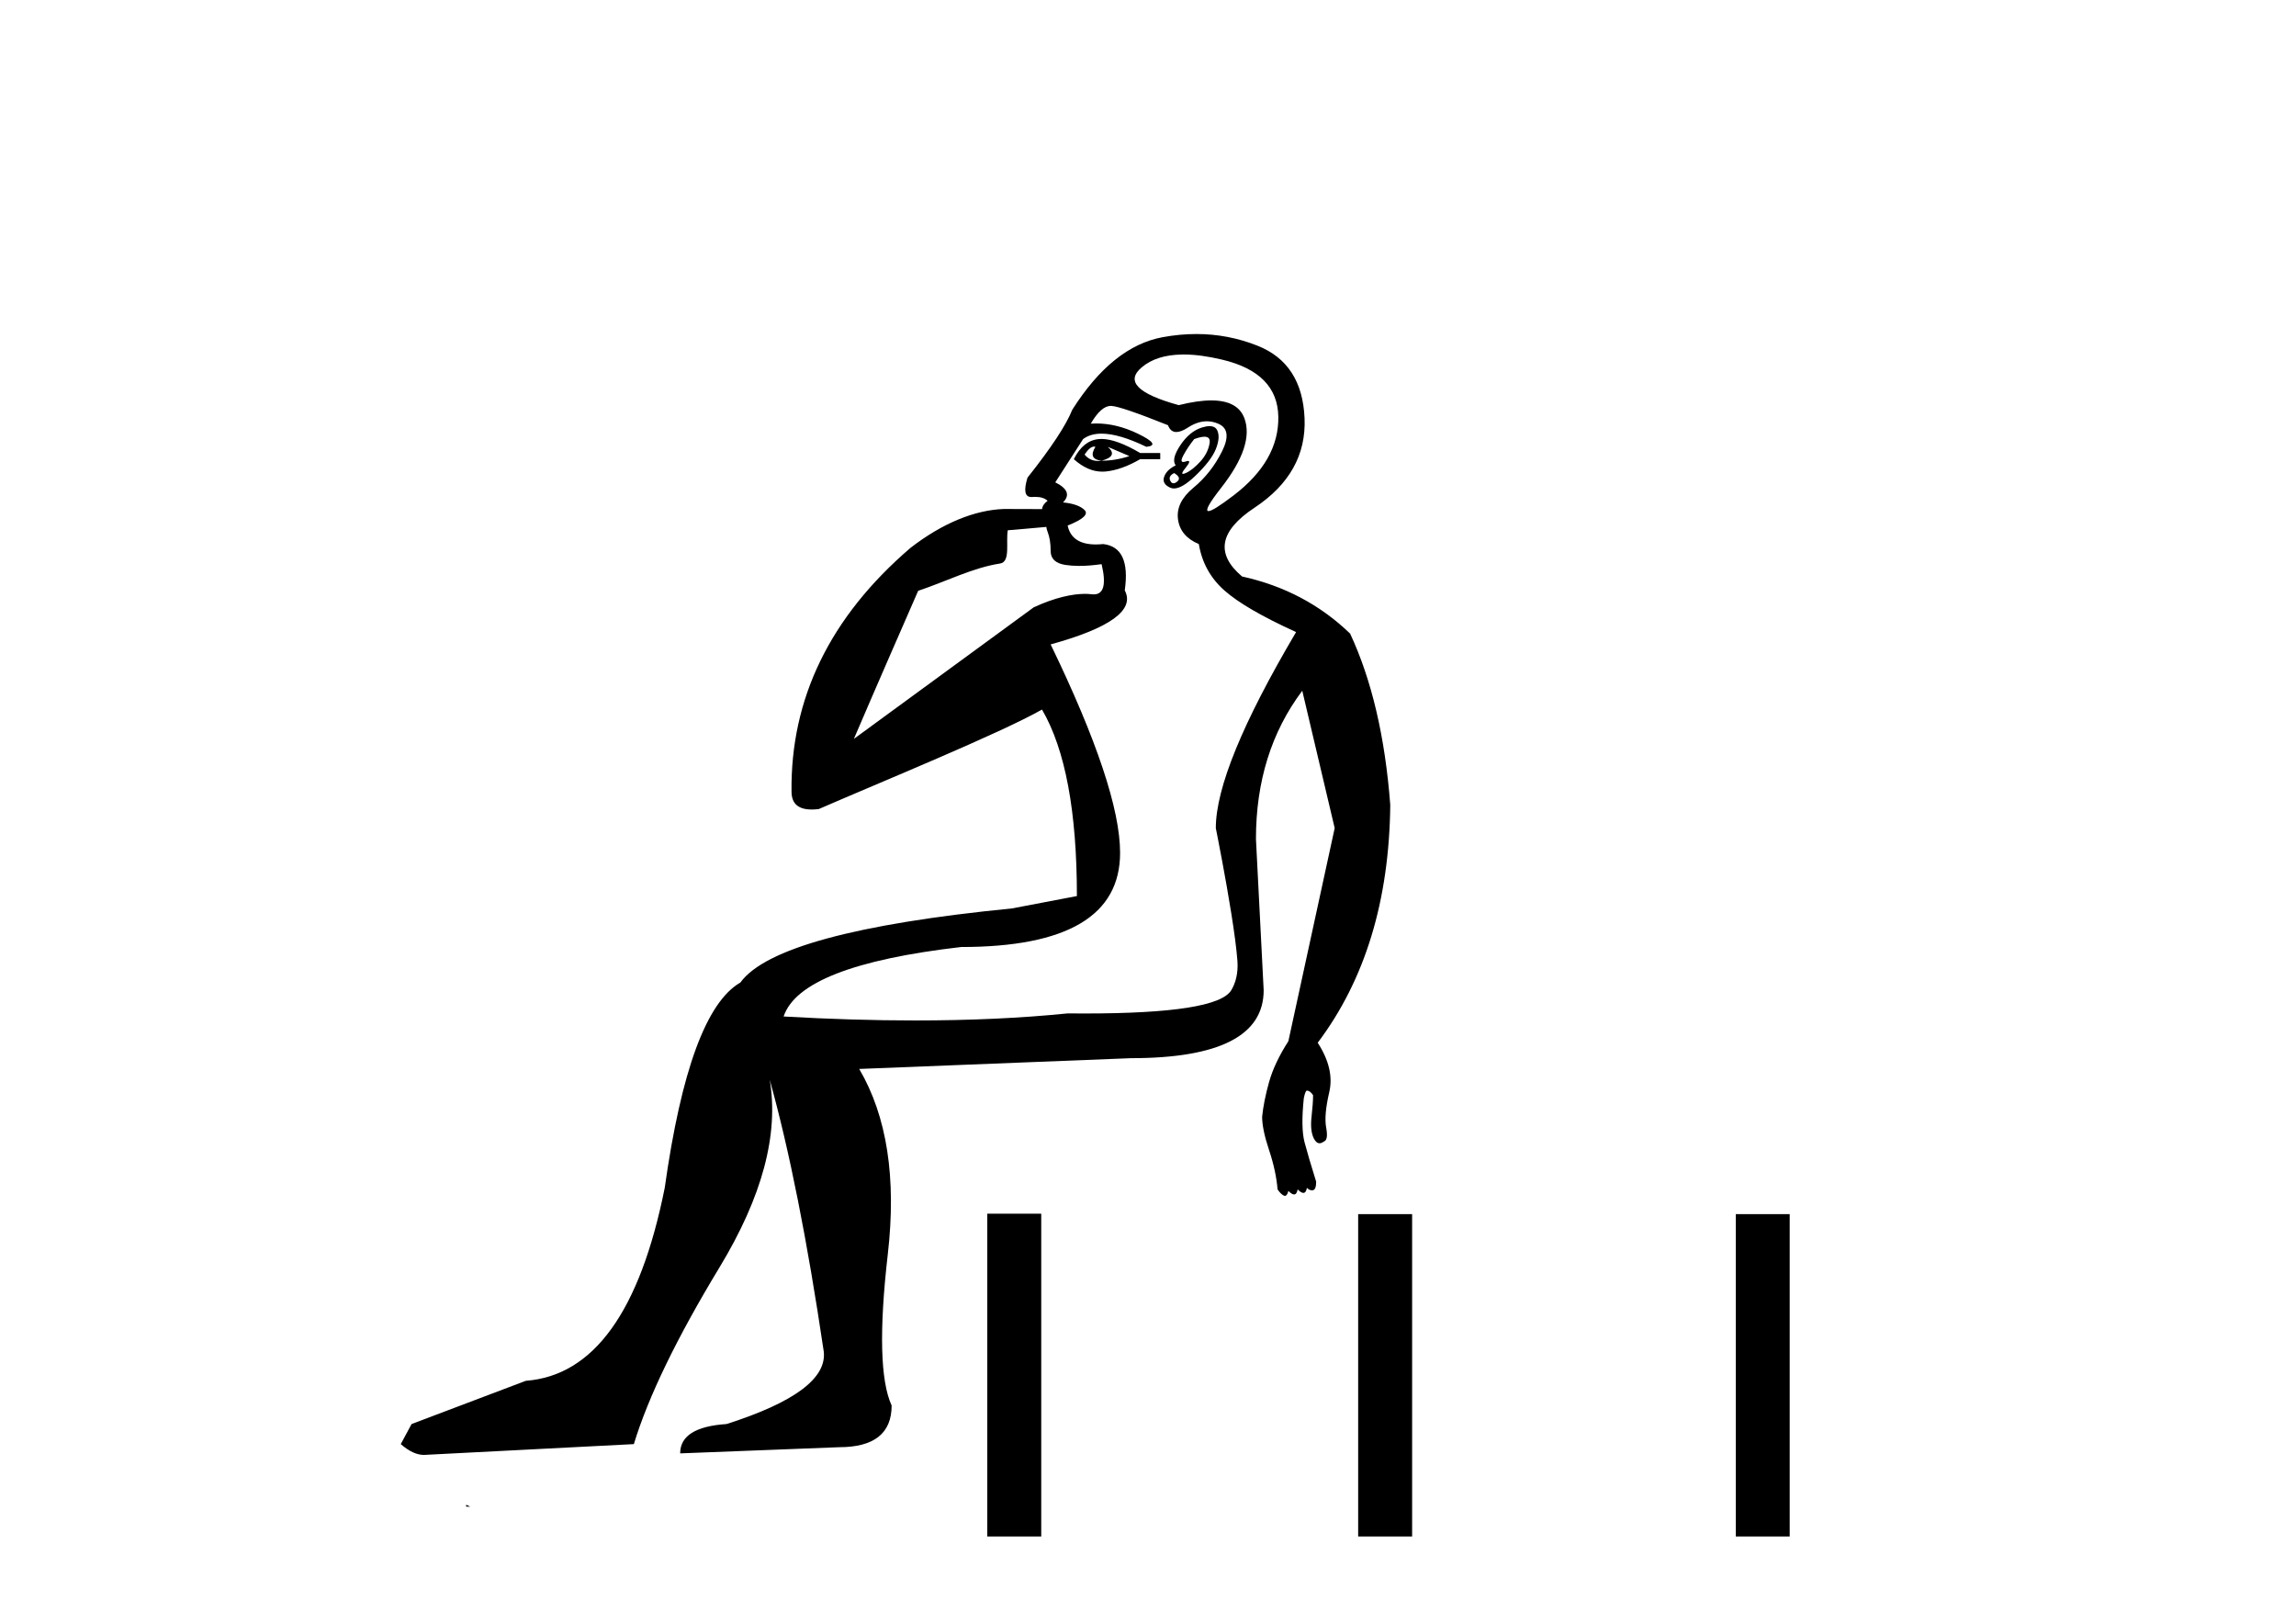
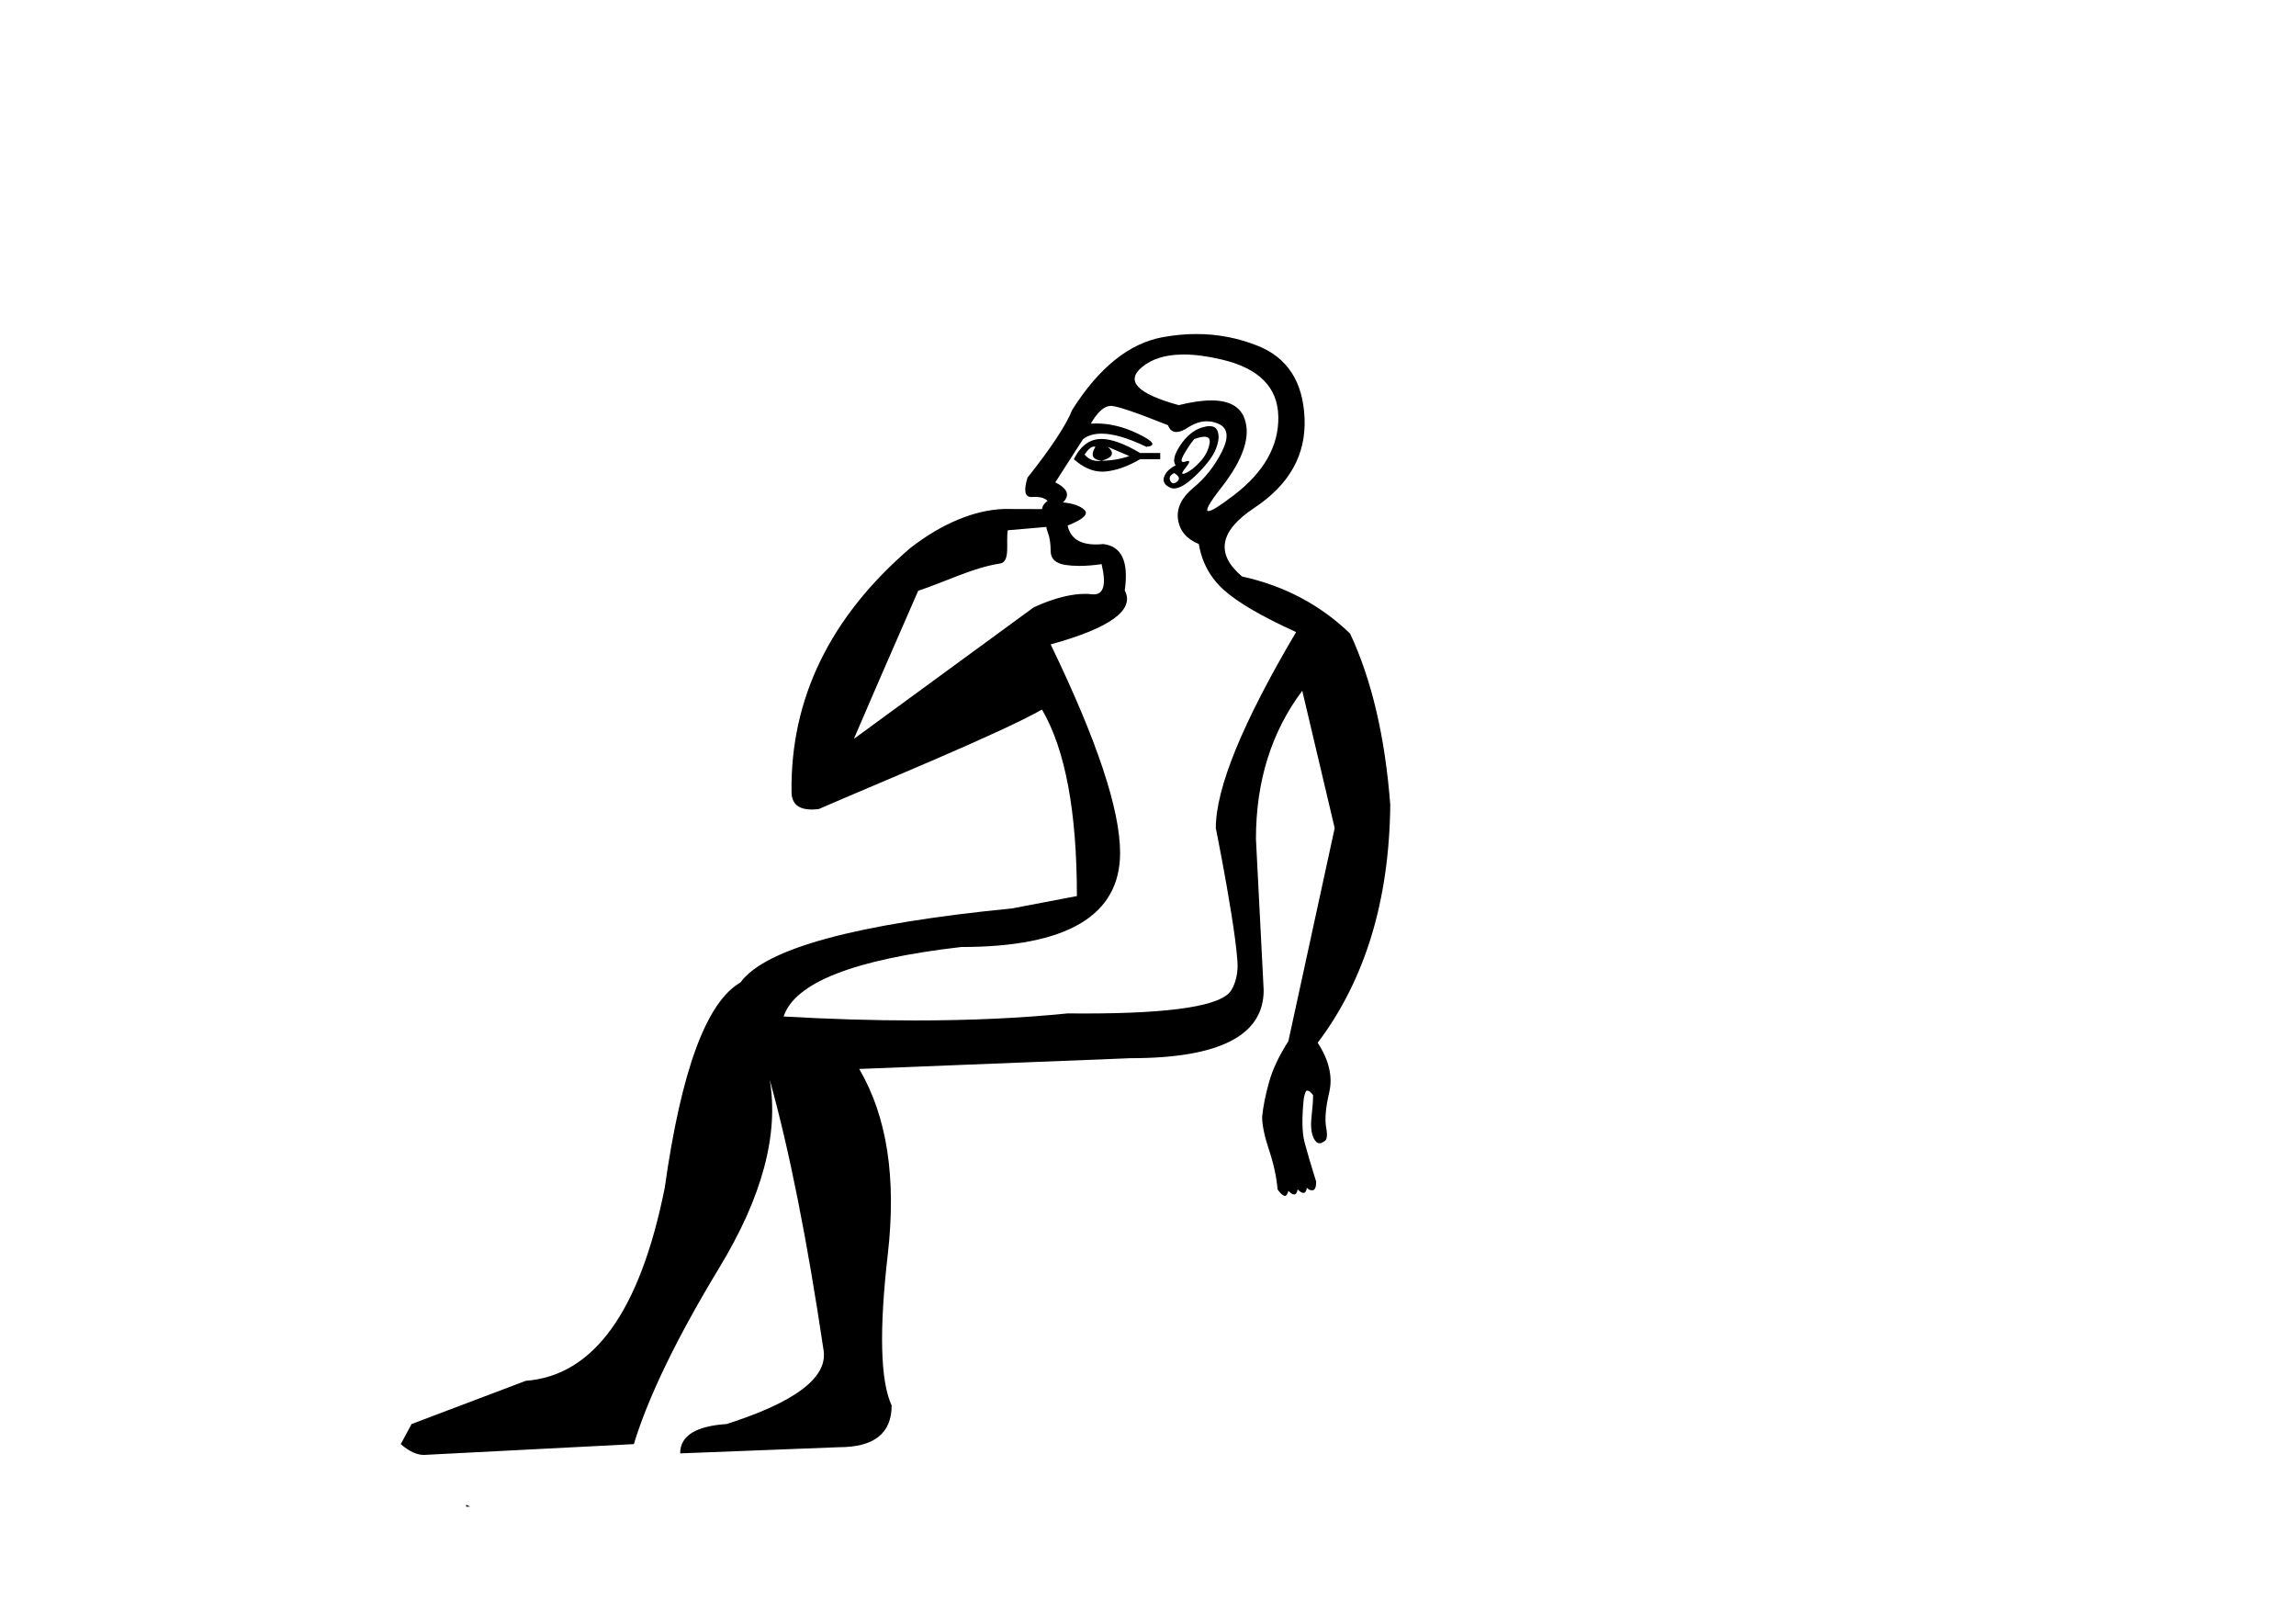
<svg xmlns="http://www.w3.org/2000/svg" width="58.0" height="41.0">
  <path d="M 27.637 11.28 C 27.639 11.28 27.64 11.28 27.642 11.28 C 27.652 11.281 27.662 11.283 27.672 11.286 C 27.542 11.494 27.594 11.611 27.828 11.637 C 28.114 11.559 28.165 11.442 27.983 11.286 L 27.983 11.286 C 28.165 11.364 28.348 11.442 28.53 11.52 C 28.296 11.598 28.062 11.637 27.828 11.637 C 27.797 11.641 27.768 11.643 27.74 11.643 C 27.599 11.643 27.485 11.589 27.398 11.481 C 27.488 11.347 27.567 11.28 27.637 11.28 ZM 27.823 11.087 C 27.797 11.087 27.773 11.088 27.75 11.091 C 27.49 11.117 27.282 11.286 27.126 11.598 C 27.36 11.808 27.599 11.913 27.843 11.913 C 27.871 11.913 27.898 11.912 27.925 11.91 C 28.198 11.884 28.49 11.78 28.802 11.598 L 29.309 11.598 L 29.309 11.442 L 28.802 11.442 C 28.402 11.206 28.076 11.088 27.825 11.087 C 27.824 11.087 27.823 11.087 27.823 11.087 ZM 30.426 11.031 C 30.529 11.031 30.573 11.084 30.557 11.188 C 30.531 11.357 30.453 11.513 30.323 11.656 C 30.193 11.799 30.07 11.897 29.953 11.949 C 29.922 11.963 29.899 11.969 29.884 11.969 C 29.844 11.969 29.867 11.917 29.953 11.812 C 30.045 11.7 30.064 11.643 30.012 11.643 C 29.998 11.643 29.978 11.648 29.953 11.656 C 29.928 11.664 29.907 11.669 29.891 11.669 C 29.832 11.669 29.833 11.612 29.894 11.5 C 29.972 11.357 30.063 11.221 30.167 11.091 C 30.274 11.052 30.36 11.032 30.423 11.031 C 30.424 11.031 30.425 11.031 30.426 11.031 ZM 29.661 11.949 C 29.79 12.027 29.816 12.098 29.738 12.163 C 29.703 12.193 29.672 12.207 29.644 12.207 C 29.611 12.207 29.584 12.186 29.563 12.143 C 29.524 12.065 29.557 12.001 29.661 11.949 ZM 30.555 10.763 C 30.501 10.763 30.437 10.775 30.362 10.798 C 30.154 10.863 29.972 11.013 29.816 11.247 C 29.66 11.481 29.621 11.65 29.699 11.754 C 29.543 11.832 29.446 11.929 29.407 12.046 C 29.368 12.163 29.42 12.254 29.563 12.319 C 29.592 12.332 29.623 12.338 29.657 12.338 C 29.792 12.338 29.968 12.235 30.187 12.027 C 30.46 11.767 30.635 11.539 30.713 11.344 C 30.791 11.149 30.804 10.993 30.752 10.876 C 30.72 10.803 30.657 10.766 30.563 10.764 C 30.561 10.763 30.558 10.763 30.555 10.763 ZM 29.9 8.954 C 30.184 8.954 30.508 8.997 30.869 9.083 C 31.805 9.304 32.279 9.784 32.292 10.525 C 32.305 11.266 31.928 11.929 31.161 12.514 C 30.816 12.777 30.606 12.909 30.529 12.909 C 30.435 12.909 30.542 12.712 30.85 12.319 C 31.409 11.604 31.604 11.019 31.435 10.564 C 31.323 10.264 31.044 10.114 30.598 10.114 C 30.369 10.114 30.095 10.154 29.777 10.233 C 28.737 9.947 28.426 9.629 28.842 9.278 C 29.089 9.069 29.427 8.961 29.857 8.955 C 29.871 8.954 29.886 8.954 29.9 8.954 ZM 26.432 13.309 C 26.435 13.346 26.445 13.386 26.463 13.431 C 26.515 13.561 26.541 13.723 26.541 13.918 C 26.541 14.113 26.664 14.23 26.911 14.269 C 27.017 14.285 27.135 14.294 27.263 14.294 C 27.432 14.294 27.62 14.279 27.828 14.25 L 27.828 14.25 C 27.949 14.759 27.883 15.013 27.631 15.013 C 27.613 15.013 27.594 15.012 27.574 15.01 C 27.524 15.003 27.468 15 27.407 15 C 27.101 15 26.656 15.088 26.112 15.341 L 21.57 18.663 C 22.199 17.195 22.749 15.945 23.194 14.923 C 23.902 14.687 24.58 14.337 25.262 14.234 C 25.533 14.193 25.405 13.7 25.458 13.393 C 25.528 13.392 26.074 13.339 26.432 13.309 ZM 28.061 10.252 C 28.062 10.252 28.064 10.252 28.065 10.252 C 28.071 10.252 28.076 10.252 28.081 10.253 C 28.25 10.266 28.725 10.428 29.505 10.74 C 29.548 10.855 29.618 10.912 29.716 10.912 C 29.796 10.912 29.895 10.874 30.011 10.798 C 30.172 10.694 30.331 10.641 30.487 10.641 C 30.583 10.641 30.678 10.661 30.772 10.701 C 31.019 10.805 31.051 11.039 30.869 11.403 C 30.687 11.767 30.447 12.072 30.148 12.319 C 29.849 12.566 29.719 12.832 29.758 13.118 C 29.797 13.404 29.972 13.612 30.284 13.742 C 30.362 14.21 30.577 14.601 30.928 14.912 C 31.279 15.224 31.883 15.575 32.741 15.965 C 31.389 18.253 30.713 19.904 30.713 20.917 C 30.713 20.917 30.784 21.268 30.875 21.757 C 31.019 22.528 31.213 23.644 31.259 24.271 C 31.282 24.582 31.212 24.833 31.103 25.012 C 30.863 25.406 29.626 25.599 27.404 25.599 C 27.263 25.599 27.118 25.598 26.97 25.597 C 25.796 25.716 24.513 25.775 23.118 25.775 C 22.073 25.775 20.965 25.742 19.795 25.675 C 20.081 24.817 21.576 24.232 24.279 23.92 C 26.957 23.92 28.295 23.127 28.295 21.541 C 28.295 20.449 27.711 18.695 26.541 16.277 C 28.049 15.861 28.673 15.406 28.413 14.912 C 28.517 14.185 28.335 13.794 27.867 13.742 C 27.802 13.749 27.74 13.752 27.682 13.752 C 27.276 13.752 27.038 13.593 26.97 13.275 C 27.36 13.119 27.502 12.988 27.398 12.884 C 27.295 12.78 27.113 12.716 26.853 12.69 C 27.035 12.508 26.97 12.339 26.658 12.183 L 27.36 11.091 C 27.482 10.999 27.638 10.953 27.827 10.953 C 28.122 10.953 28.499 11.064 28.958 11.286 C 29.218 11.26 29.147 11.149 28.744 10.954 C 28.388 10.782 28.038 10.696 27.692 10.696 C 27.646 10.696 27.6 10.698 27.554 10.701 C 27.729 10.401 27.898 10.252 28.061 10.252 ZM 30.221 8.437 C 29.942 8.437 29.657 8.464 29.368 8.517 C 28.523 8.673 27.763 9.284 27.087 10.35 C 26.931 10.74 26.554 11.312 25.956 12.065 C 25.856 12.391 25.888 12.554 26.053 12.554 C 26.06 12.554 26.066 12.553 26.073 12.553 C 26.099 12.551 26.124 12.55 26.148 12.55 C 26.291 12.55 26.396 12.584 26.463 12.65 C 26.376 12.715 26.33 12.785 26.325 12.859 L 25.36 12.856 C 24.626 12.882 23.81 13.211 22.998 13.84 C 20.953 15.596 19.969 17.659 19.995 19.992 C 19.995 20.307 20.174 20.447 20.507 20.447 C 20.562 20.447 20.621 20.443 20.684 20.435 C 22.19 19.779 25.274 18.52 26.322 17.922 C 26.91 18.928 27.204 20.499 27.204 22.633 L 25.566 22.945 C 21.615 23.335 19.327 23.959 18.703 24.817 C 17.845 25.311 17.208 27.04 16.792 30.003 C 16.168 33.123 14.998 34.747 13.283 34.877 L 10.397 35.969 L 10.124 36.476 C 10.332 36.658 10.527 36.749 10.709 36.749 L 16.012 36.476 C 16.376 35.28 17.097 33.792 18.176 32.011 C 19.255 30.23 19.678 28.651 19.444 27.273 L 19.444 27.273 C 19.938 29.041 20.393 31.329 20.809 34.136 C 20.887 34.812 20.068 35.423 18.352 35.969 C 17.572 36.021 17.182 36.268 17.182 36.71 L 21.198 36.554 C 22.082 36.554 22.524 36.203 22.524 35.501 C 22.238 34.877 22.206 33.603 22.427 31.68 C 22.648 29.756 22.407 28.196 21.705 27 L 28.568 26.728 C 30.804 26.728 31.922 26.156 31.922 25.012 L 31.727 21.191 C 31.727 19.735 32.117 18.486 32.897 17.447 L 33.716 20.917 L 32.546 26.299 C 32.312 26.663 32.149 27.007 32.058 27.332 C 31.967 27.657 31.909 27.95 31.883 28.209 C 31.883 28.417 31.941 28.697 32.058 29.048 C 32.175 29.398 32.247 29.73 32.273 30.042 C 32.325 30.12 32.377 30.172 32.429 30.198 C 32.44 30.203 32.449 30.206 32.459 30.206 C 32.496 30.206 32.525 30.164 32.546 30.081 C 32.605 30.14 32.653 30.17 32.691 30.17 C 32.736 30.17 32.765 30.127 32.78 30.042 C 32.839 30.101 32.887 30.131 32.925 30.131 C 32.97 30.131 33 30.088 33.014 30.003 C 33.056 30.045 33.097 30.065 33.139 30.065 C 33.149 30.065 33.16 30.064 33.17 30.062 C 33.222 30.049 33.248 29.977 33.248 29.847 C 33.118 29.431 33.02 29.1 32.955 28.853 C 32.89 28.606 32.884 28.235 32.936 27.741 C 32.962 27.611 32.988 27.547 33.014 27.547 C 33.066 27.547 33.118 27.585 33.17 27.663 C 33.17 27.793 33.157 27.976 33.131 28.209 C 33.105 28.443 33.124 28.625 33.189 28.755 C 33.23 28.836 33.278 28.877 33.334 28.877 C 33.367 28.877 33.404 28.862 33.443 28.833 C 33.521 28.807 33.54 28.69 33.501 28.482 C 33.462 28.274 33.488 27.975 33.579 27.585 C 33.67 27.195 33.573 26.78 33.287 26.338 C 34.483 24.752 35.094 22.75 35.12 20.332 C 34.99 18.617 34.652 17.174 34.106 16.004 C 33.352 15.276 32.442 14.795 31.376 14.561 C 30.7 13.989 30.804 13.411 31.688 12.826 C 32.572 12.241 32.994 11.487 32.955 10.564 C 32.916 9.642 32.52 9.03 31.766 8.732 C 31.271 8.535 30.757 8.437 30.223 8.437 C 30.222 8.437 30.222 8.437 30.221 8.437 ZM 11.776 38.006 C 11.774 38.021 11.777 38.039 11.776 38.055 C 11.786 38.055 11.794 38.055 11.801 38.055 C 11.82 38.055 11.832 38.055 11.851 38.055 C 11.858 38.055 11.865 38.055 11.874 38.055 C 11.847 38.034 11.803 38.027 11.776 38.006 Z" style="fill:#000000;stroke:none" />
-   <path d="M 24.94 30.656 L 24.94 38.809 L 26.303 38.809 L 26.303 30.656 ZM 34.309 30.667 L 34.309 38.809 L 35.672 38.809 L 35.672 30.667 ZM 43.848 30.667 L 43.848 38.809 L 45.21 38.809 L 45.21 30.667 Z" style="fill:#000000;stroke:none" />
</svg>